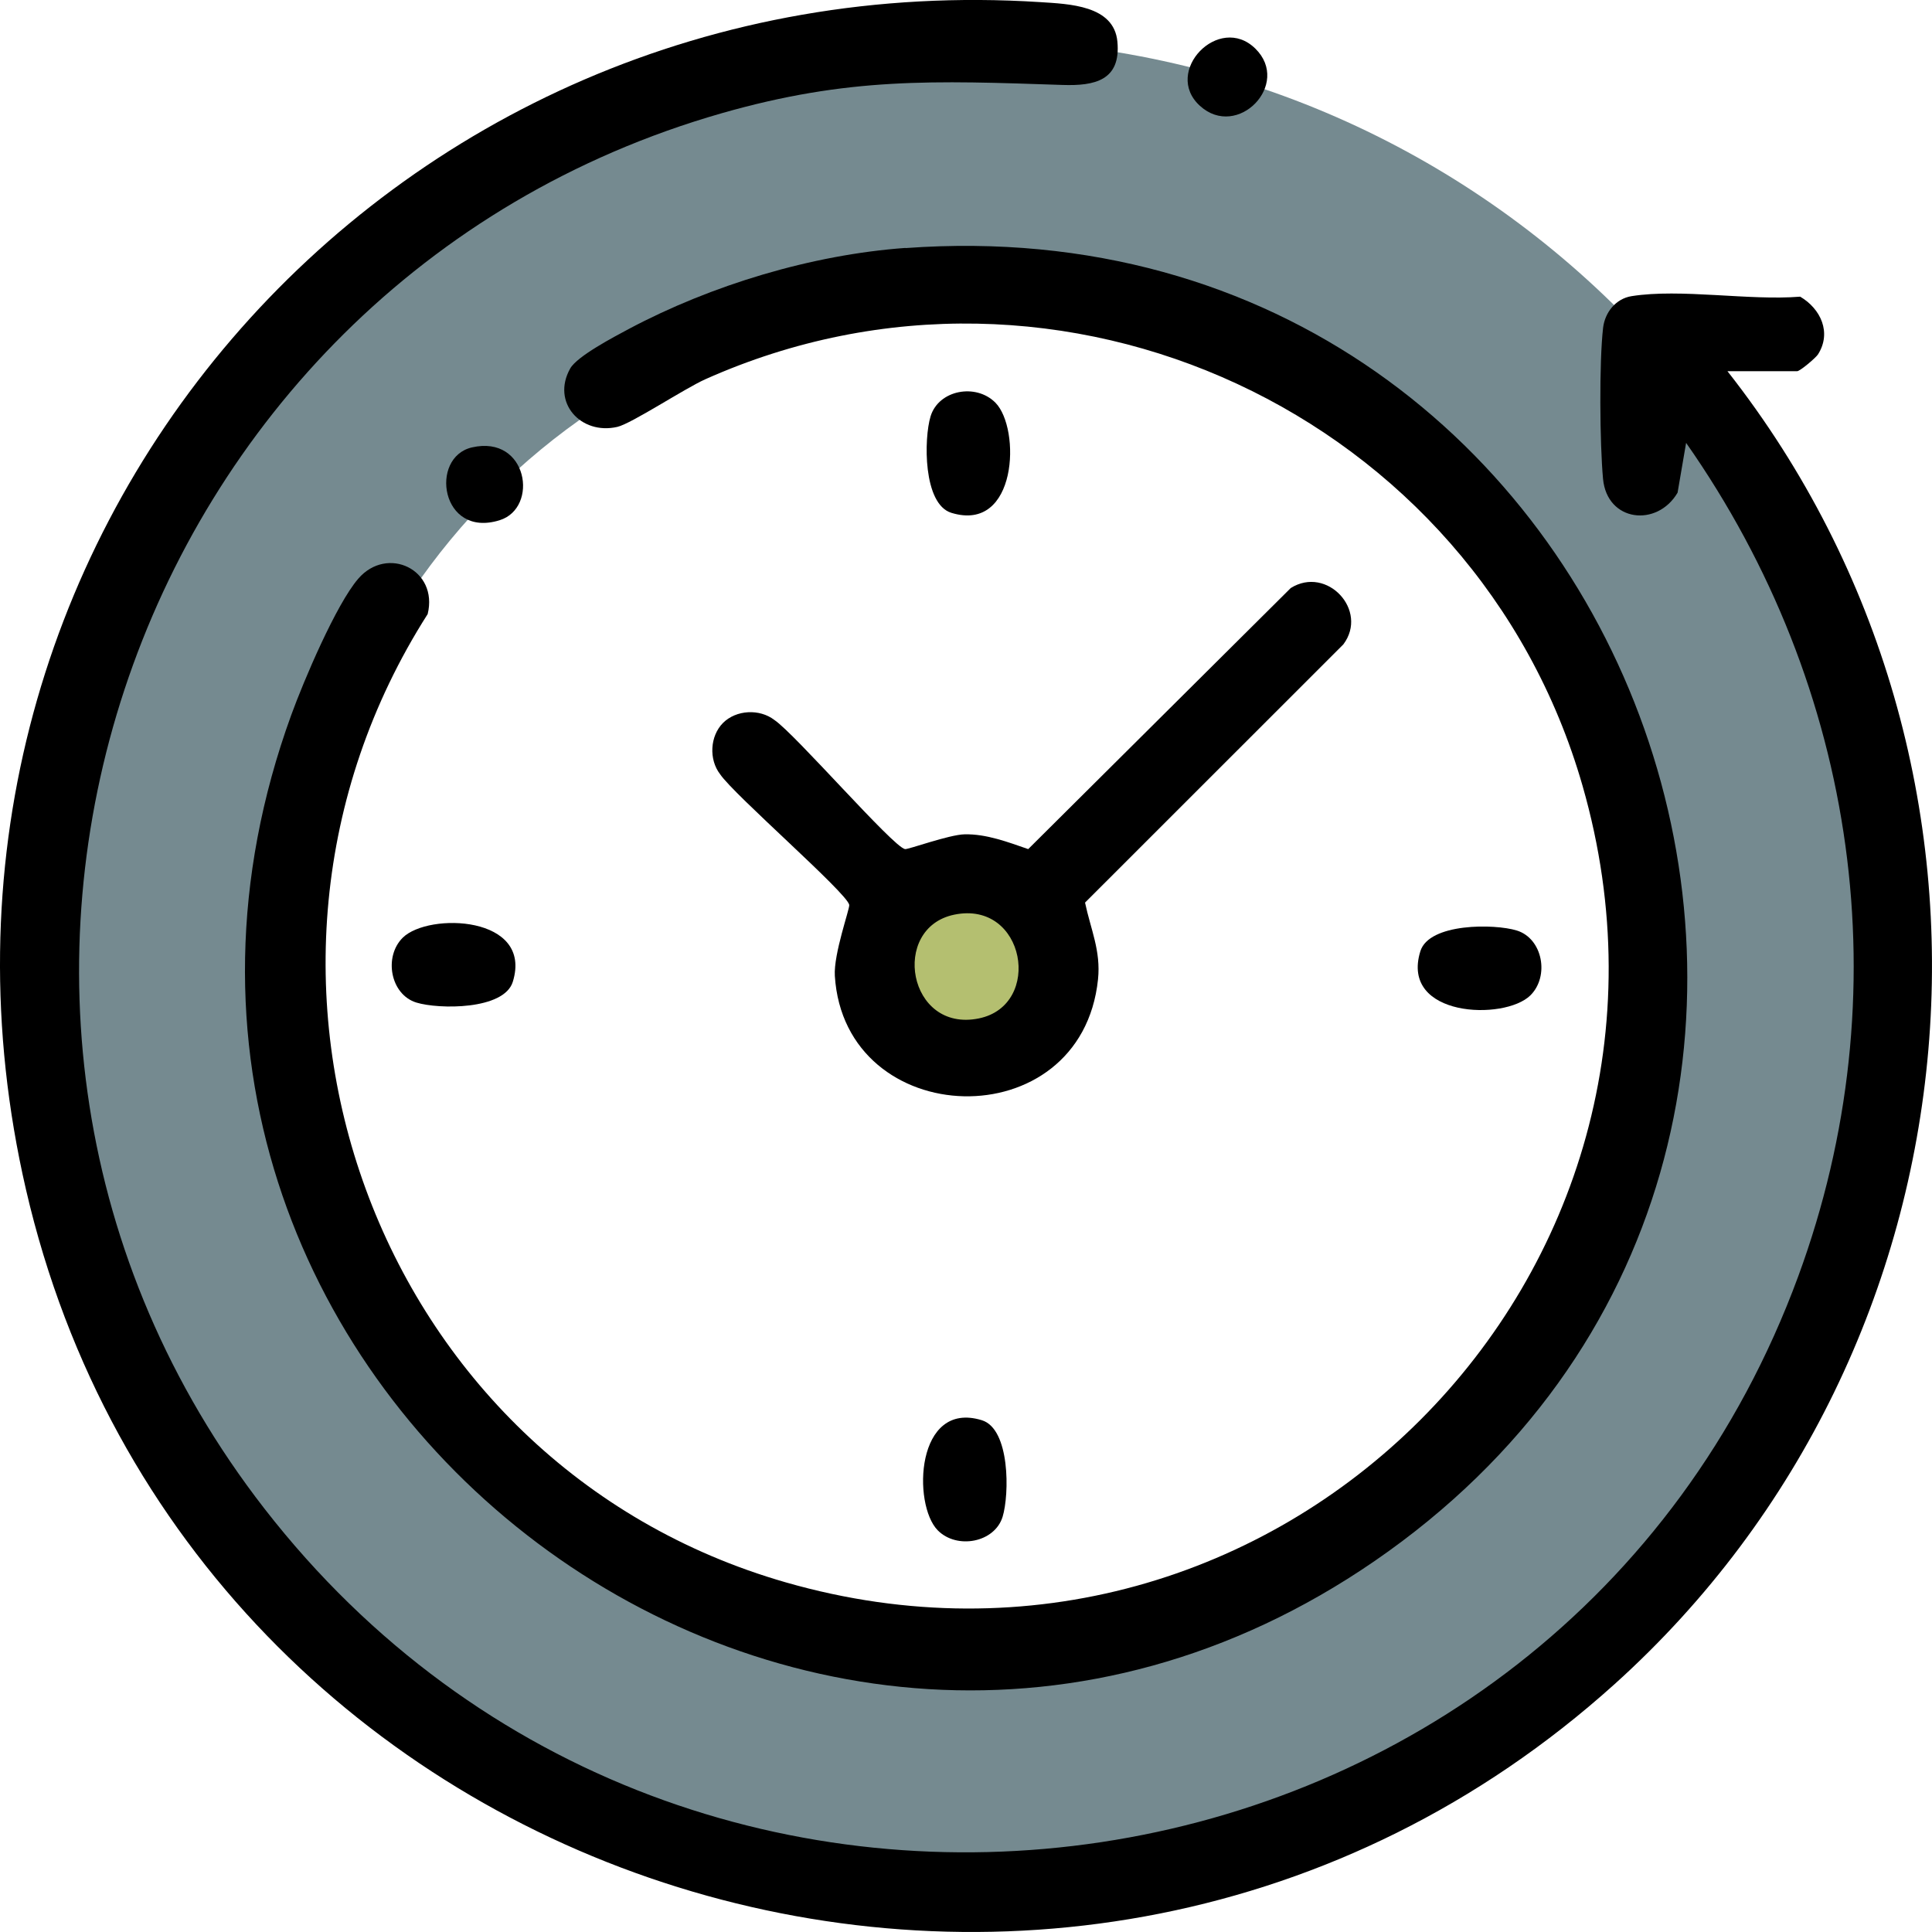
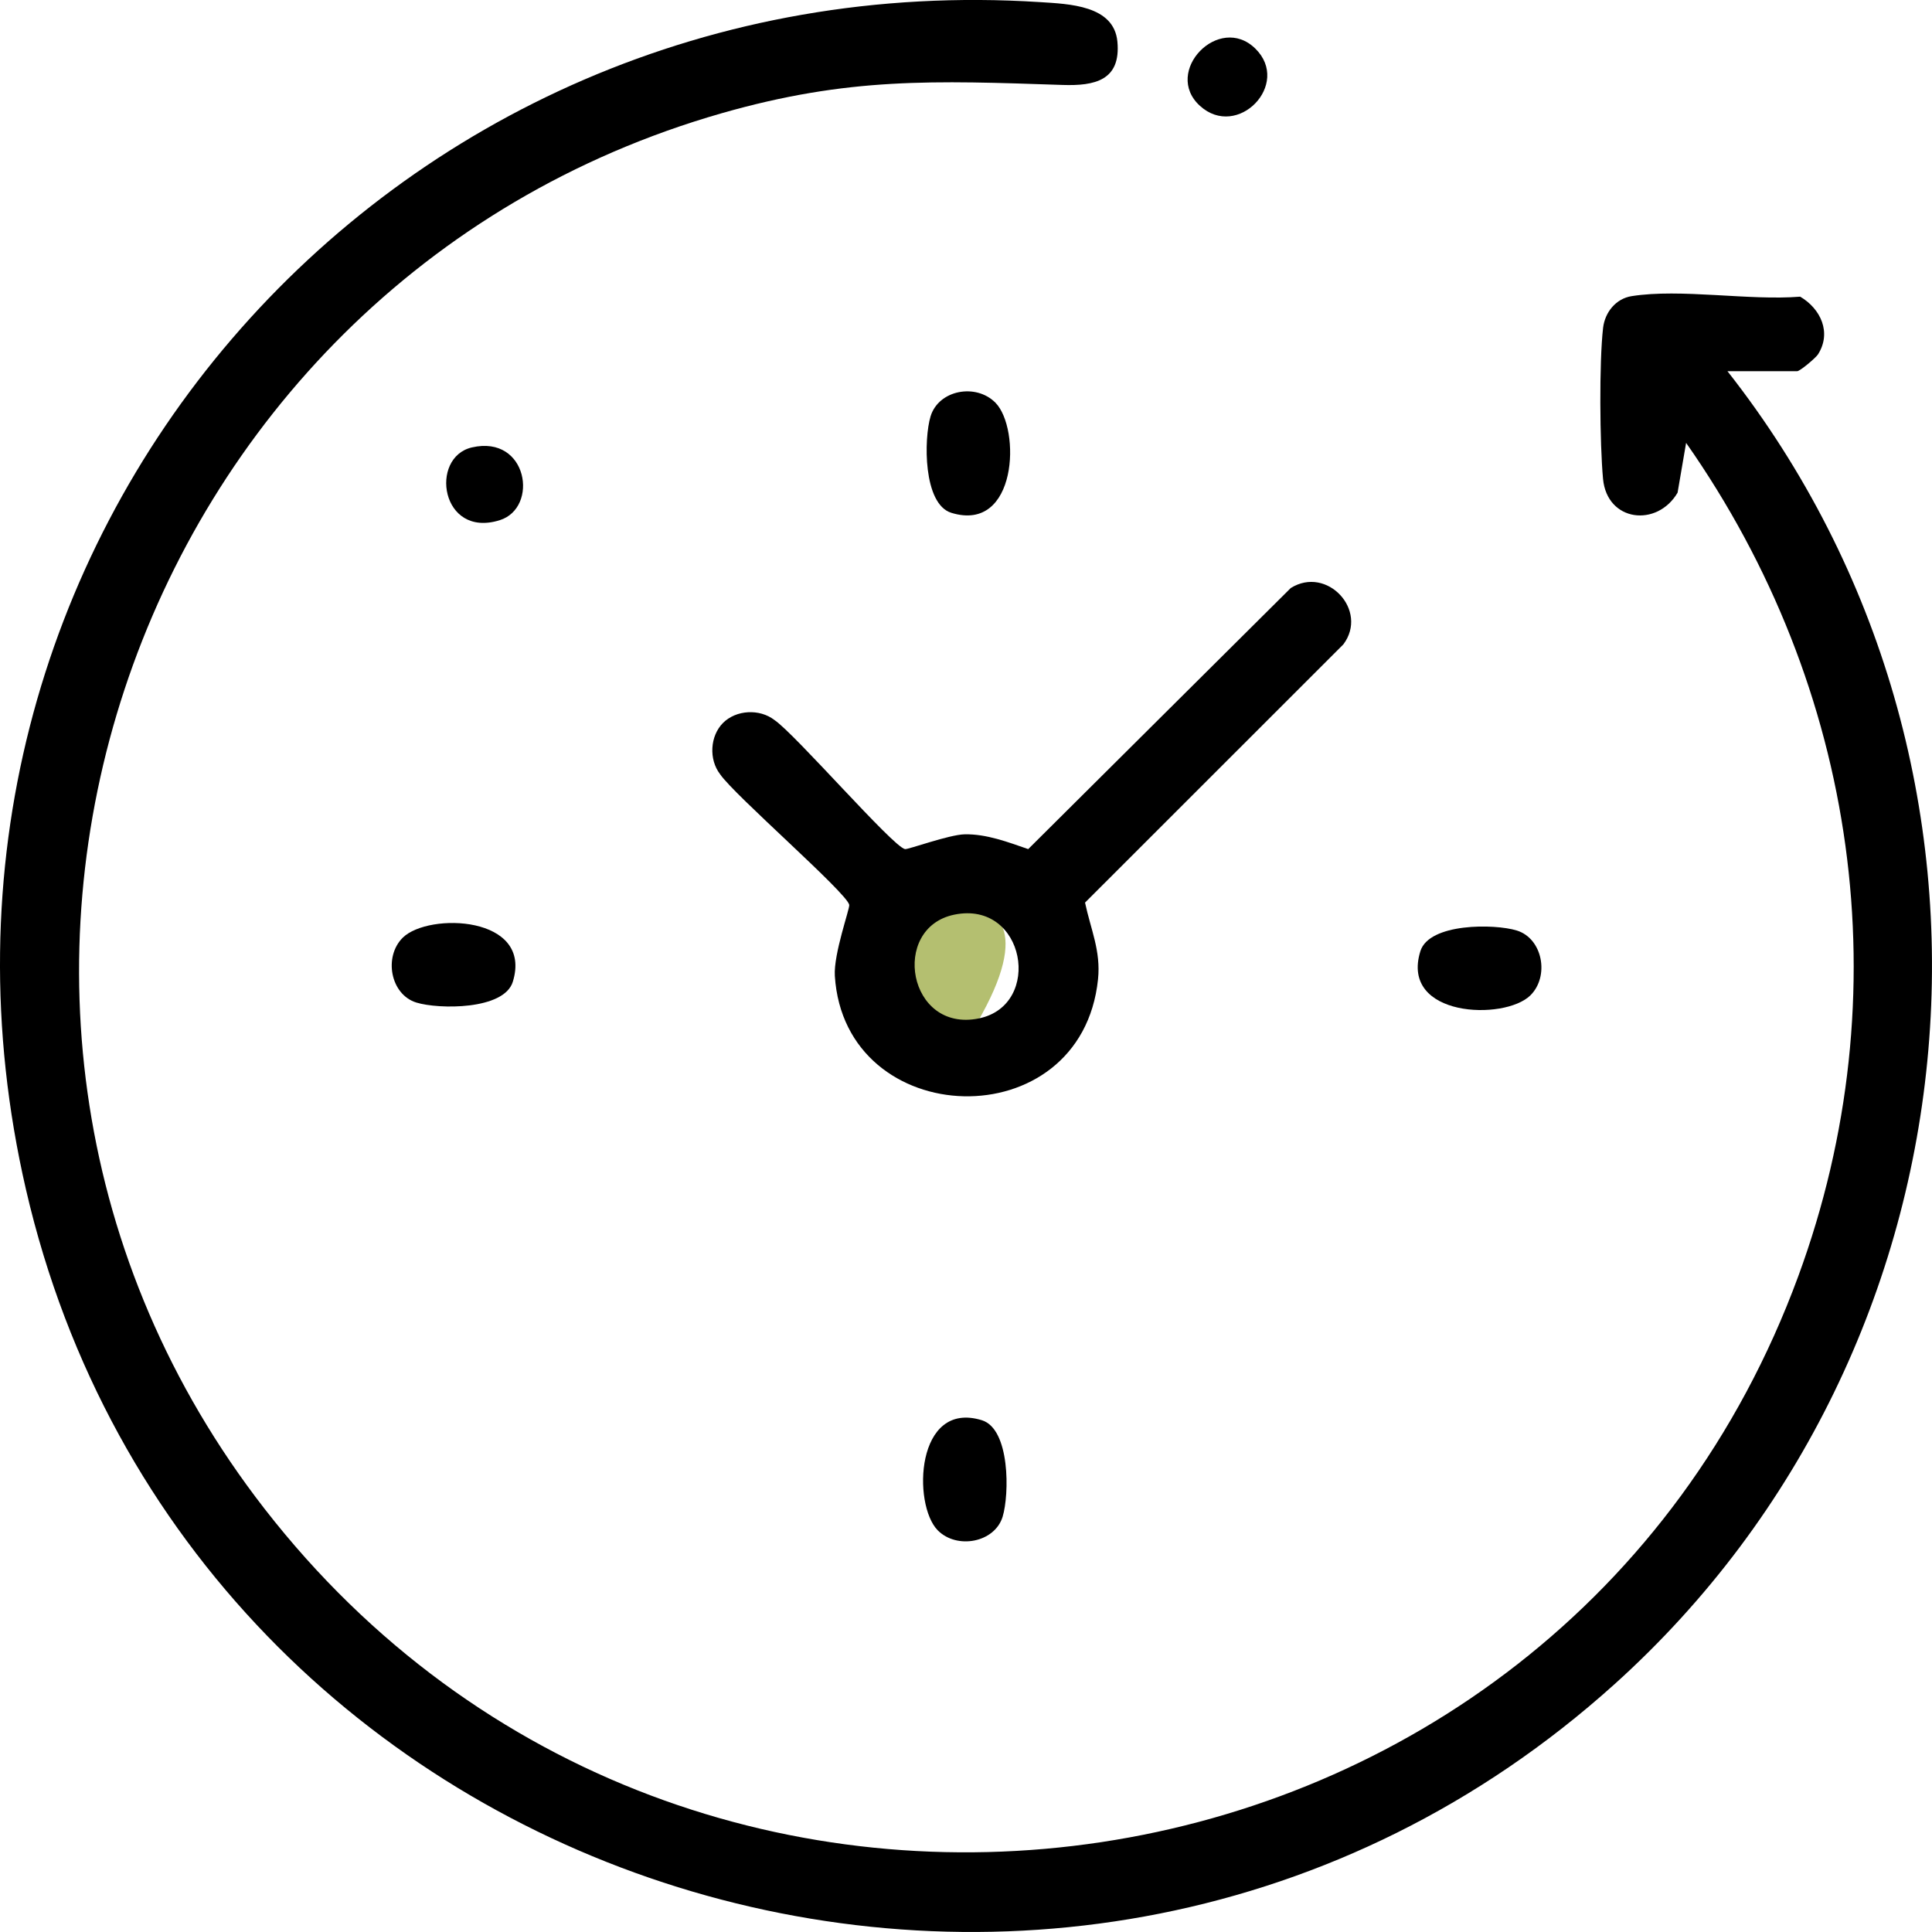
<svg xmlns="http://www.w3.org/2000/svg" width="99" height="99" viewBox="0 0 99 99" fill="none">
  <g clip-path="url(#clip0_2_220)">
-     <path d="M49.475 53.376C51.384 53.376 52.931 51.828 52.931 49.919C52.931 48.011 51.384 46.463 49.475 46.463C47.566 46.463 46.018 48.011 46.018 49.919C46.018 51.828 47.566 53.376 49.475 53.376Z" fill="#B4BF70" />
-     <path d="M49.478 2.041C23.291 2.041 2.064 23.266 2.064 49.448C2.064 75.629 23.291 96.858 49.478 96.858C75.666 96.858 96.889 75.633 96.889 49.448C96.889 23.262 75.662 2.041 49.478 2.041ZM49.478 83.671C30.576 83.671 15.253 68.349 15.253 49.448C15.253 30.546 30.576 15.229 49.478 15.229C68.382 15.229 83.7 30.55 83.7 49.448C83.7 68.345 68.378 83.671 49.478 83.671Z" fill="#758A90" />
+     <path d="M49.475 53.376C52.931 48.011 51.384 46.463 49.475 46.463C47.566 46.463 46.018 48.011 46.018 49.919C46.018 51.828 47.566 53.376 49.475 53.376Z" fill="#B4BF70" />
    <path d="M88.522 19.025C104.494 39.346 101.923 69.018 82.734 86.3C54.865 111.406 9.74 97.384 1.33 60.95C-6.275 28.006 19.754 -2.049 53.291 0.108C54.776 0.205 57.084 0.267 57.258 2.134C57.444 4.129 56.087 4.407 54.451 4.353C47.859 4.133 43.482 3.943 36.979 5.803C6.345 14.579 -6.167 51.914 13.548 77.303C35.374 105.414 79.885 98.737 92.145 65.403C97.465 50.94 95.188 35.24 86.4 22.694L85.963 25.246C84.915 27.032 82.347 26.746 82.143 24.535C81.976 22.733 81.942 18.561 82.146 16.798C82.239 16.006 82.8 15.302 83.608 15.175C86.121 14.776 89.62 15.414 92.246 15.202C93.301 15.824 93.866 17.046 93.158 18.159C93.042 18.341 92.234 19.021 92.091 19.021H88.518L88.522 19.025Z" fill="black" />
-     <path d="M46.401 12.712C84.374 9.948 101.355 58.723 70.439 79.99C40.911 100.303 2.595 70.545 14.925 36.636C15.555 34.904 17.221 30.968 18.362 29.649C19.843 27.941 22.472 29.182 21.915 31.466C10.127 49.947 19.124 75.015 40.265 81.084C65.316 88.283 88.294 65.322 81.091 40.258C75.628 21.244 54.328 11.305 36.14 19.435C35.069 19.915 32.358 21.708 31.632 21.875C29.76 22.304 28.241 20.618 29.219 18.882C29.575 18.248 31.473 17.259 32.215 16.86C36.453 14.606 41.595 13.052 46.398 12.704L46.401 12.712Z" fill="black" />
    <path d="M37.048 37.045C37.725 36.369 38.924 36.311 39.678 36.891C40.737 37.598 45.756 43.394 46.374 43.51C46.529 43.54 48.636 42.767 49.433 42.752C50.558 42.732 51.644 43.15 52.688 43.51L66.14 30.133C67.996 28.969 70.145 31.281 68.835 33.021L55.6 46.251C55.89 47.627 56.416 48.717 56.265 50.182C55.41 58.406 43.281 58 42.779 50.005C42.709 48.883 43.552 46.552 43.517 46.367C43.401 45.752 37.605 40.726 36.898 39.67C36.318 38.92 36.376 37.718 37.052 37.041L37.048 37.045ZM48.899 46.869C45.609 47.546 46.517 52.935 50.163 52.185C53.454 51.508 52.545 46.119 48.899 46.869Z" fill="black" />
    <path d="M51.01 20.637C52.313 21.963 52.139 27.322 48.748 26.278C47.298 25.83 47.337 22.478 47.685 21.333C48.102 19.976 50.012 19.625 51.01 20.637Z" fill="black" />
    <path d="M20.639 48.048C21.962 46.745 27.324 46.919 26.277 50.31C25.828 51.76 22.476 51.725 21.335 51.373C20.005 50.963 19.65 49.026 20.639 48.048Z" fill="black" />
    <path d="M78.419 51.006C77.097 52.309 71.734 52.135 72.782 48.744C73.23 47.294 76.582 47.329 77.723 47.681C79.053 48.091 79.409 50.028 78.419 51.006Z" fill="black" />
    <path d="M48.052 78.417C46.749 77.094 46.923 71.732 50.314 72.776C51.764 73.225 51.725 76.576 51.377 77.721C50.968 79.051 49.03 79.406 48.052 78.417Z" fill="black" />
    <path d="M64.326 2.49C66.182 4.311 63.41 7.172 61.488 5.424C59.566 3.677 62.466 0.665 64.326 2.49Z" fill="black" />
    <path d="M24.185 22.926C27.05 22.269 27.626 26.027 25.604 26.657C22.584 27.6 21.985 23.429 24.185 22.926Z" fill="black" />
  </g>
  <defs>
    <clipPath id="clip0_2_220">
      <rect width="99" height="99" fill="white" />
    </clipPath>
  </defs>
</svg>